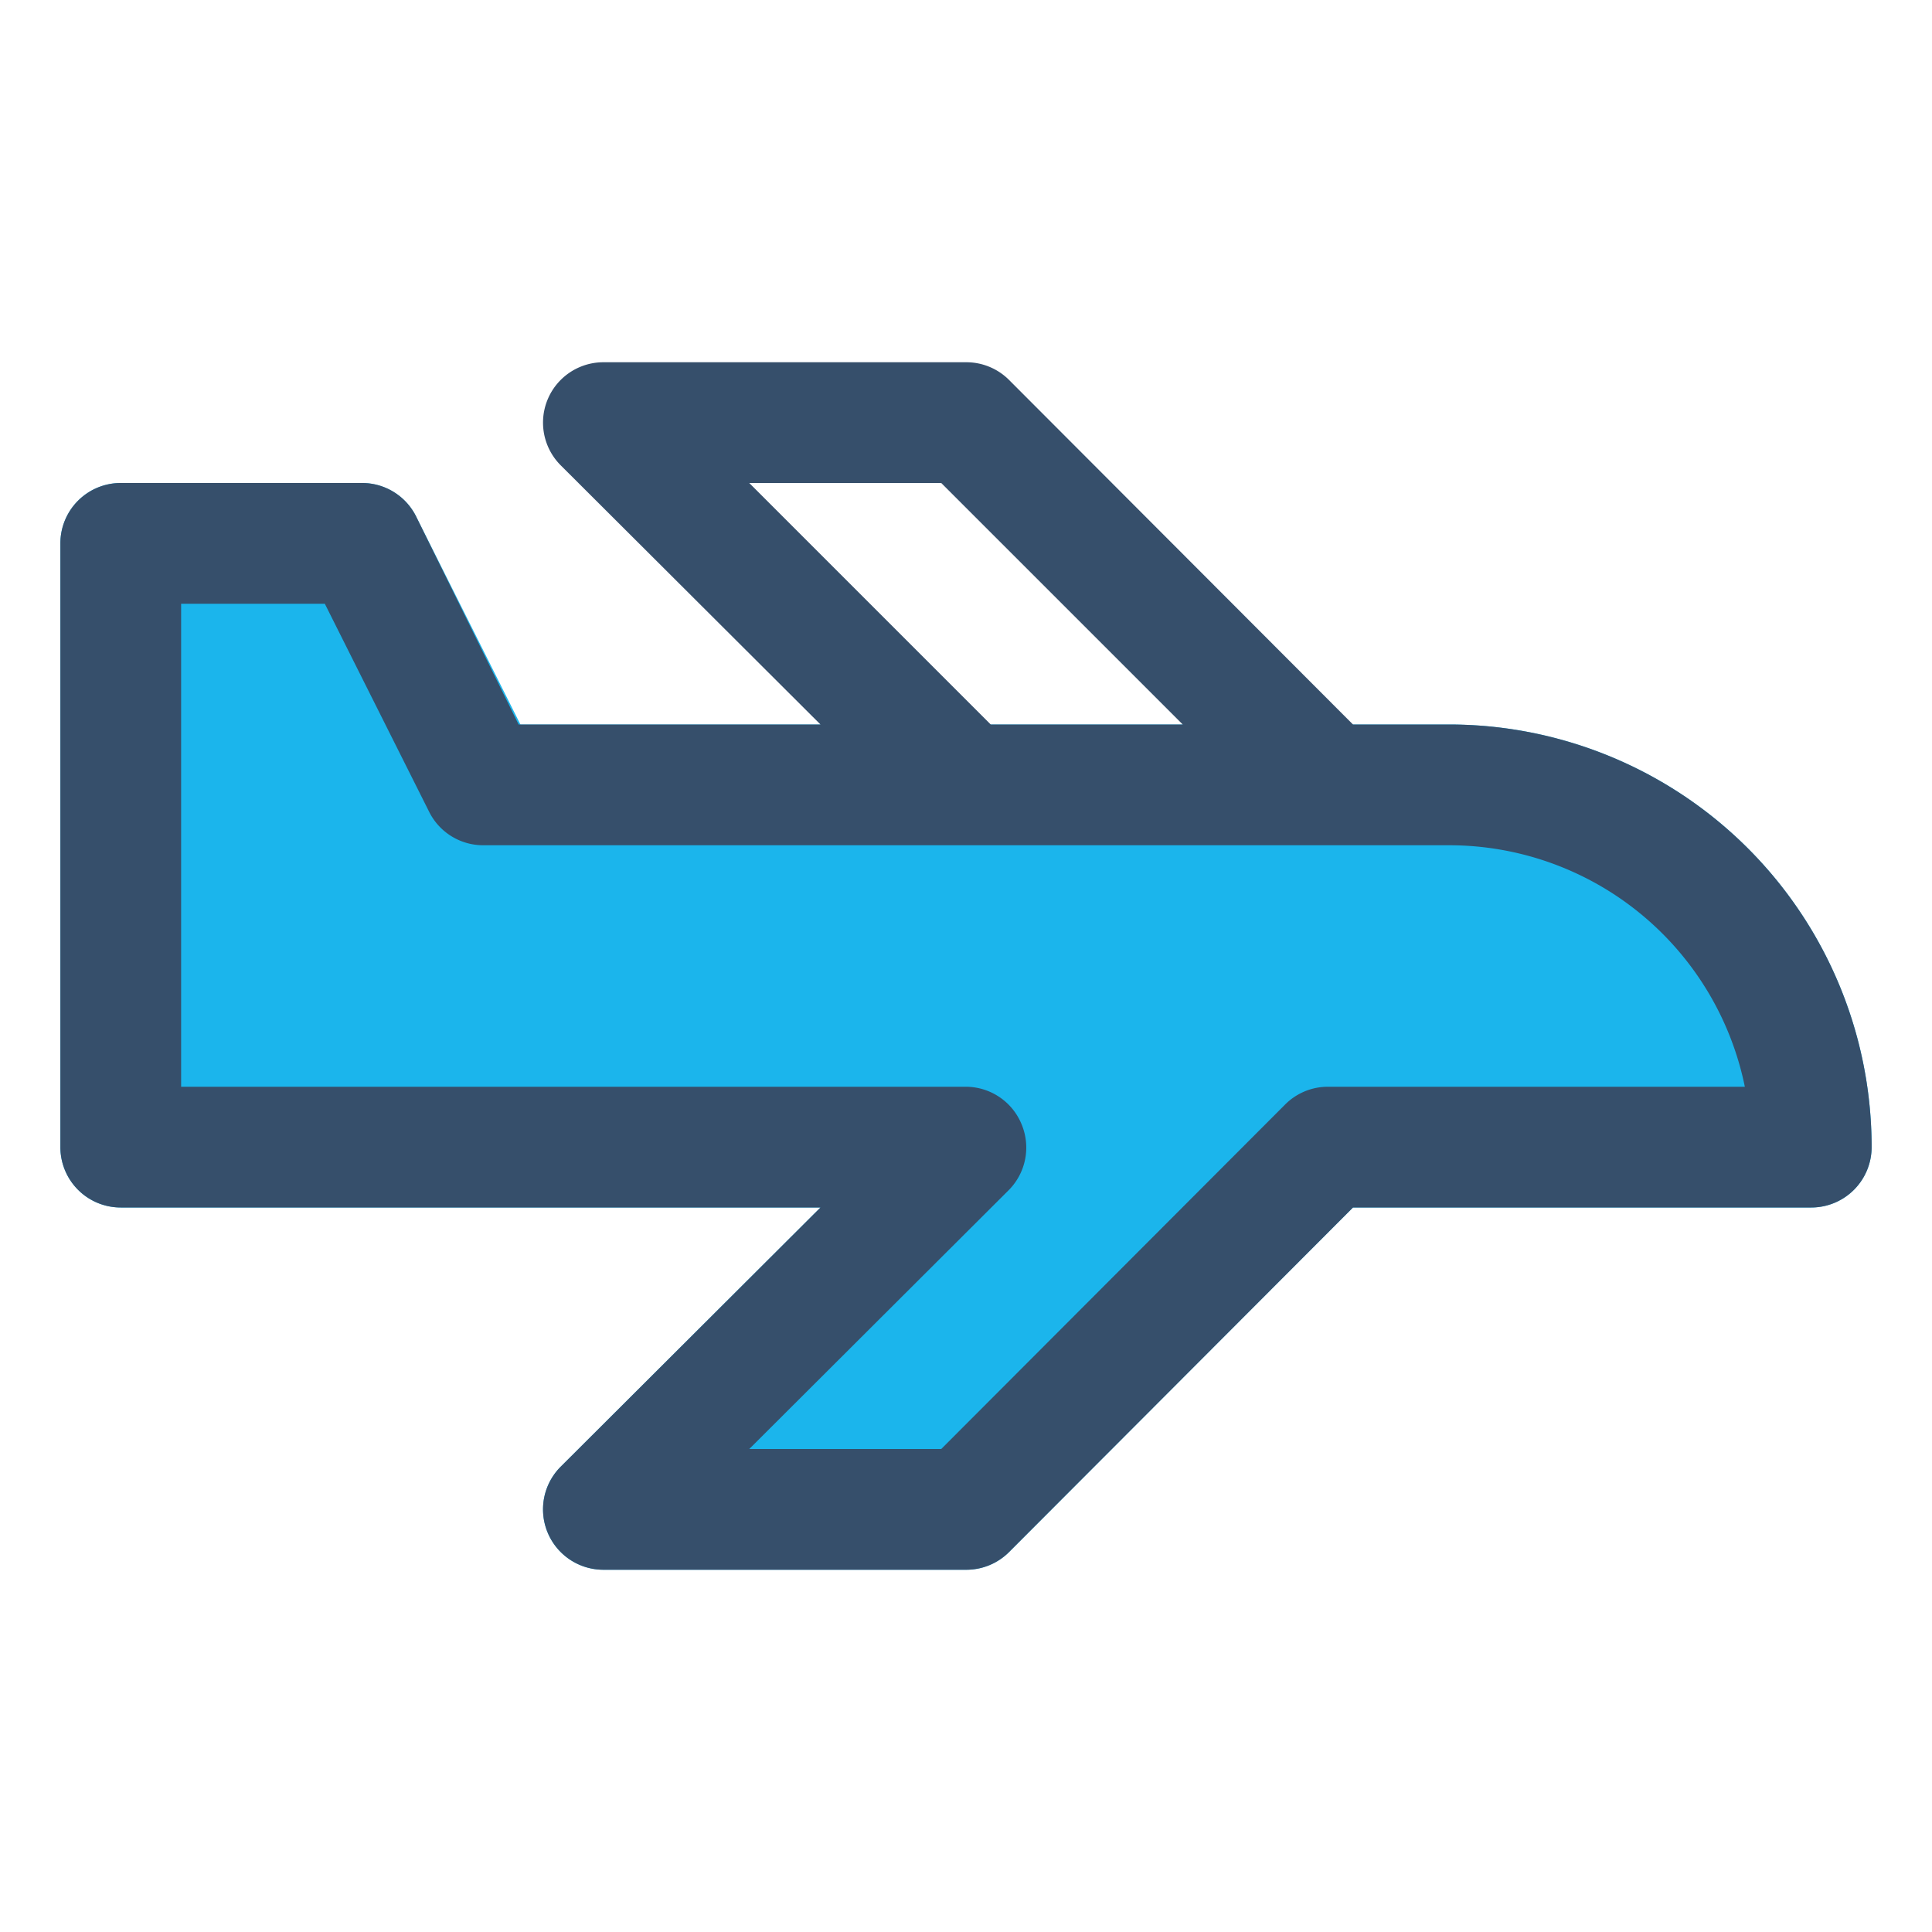
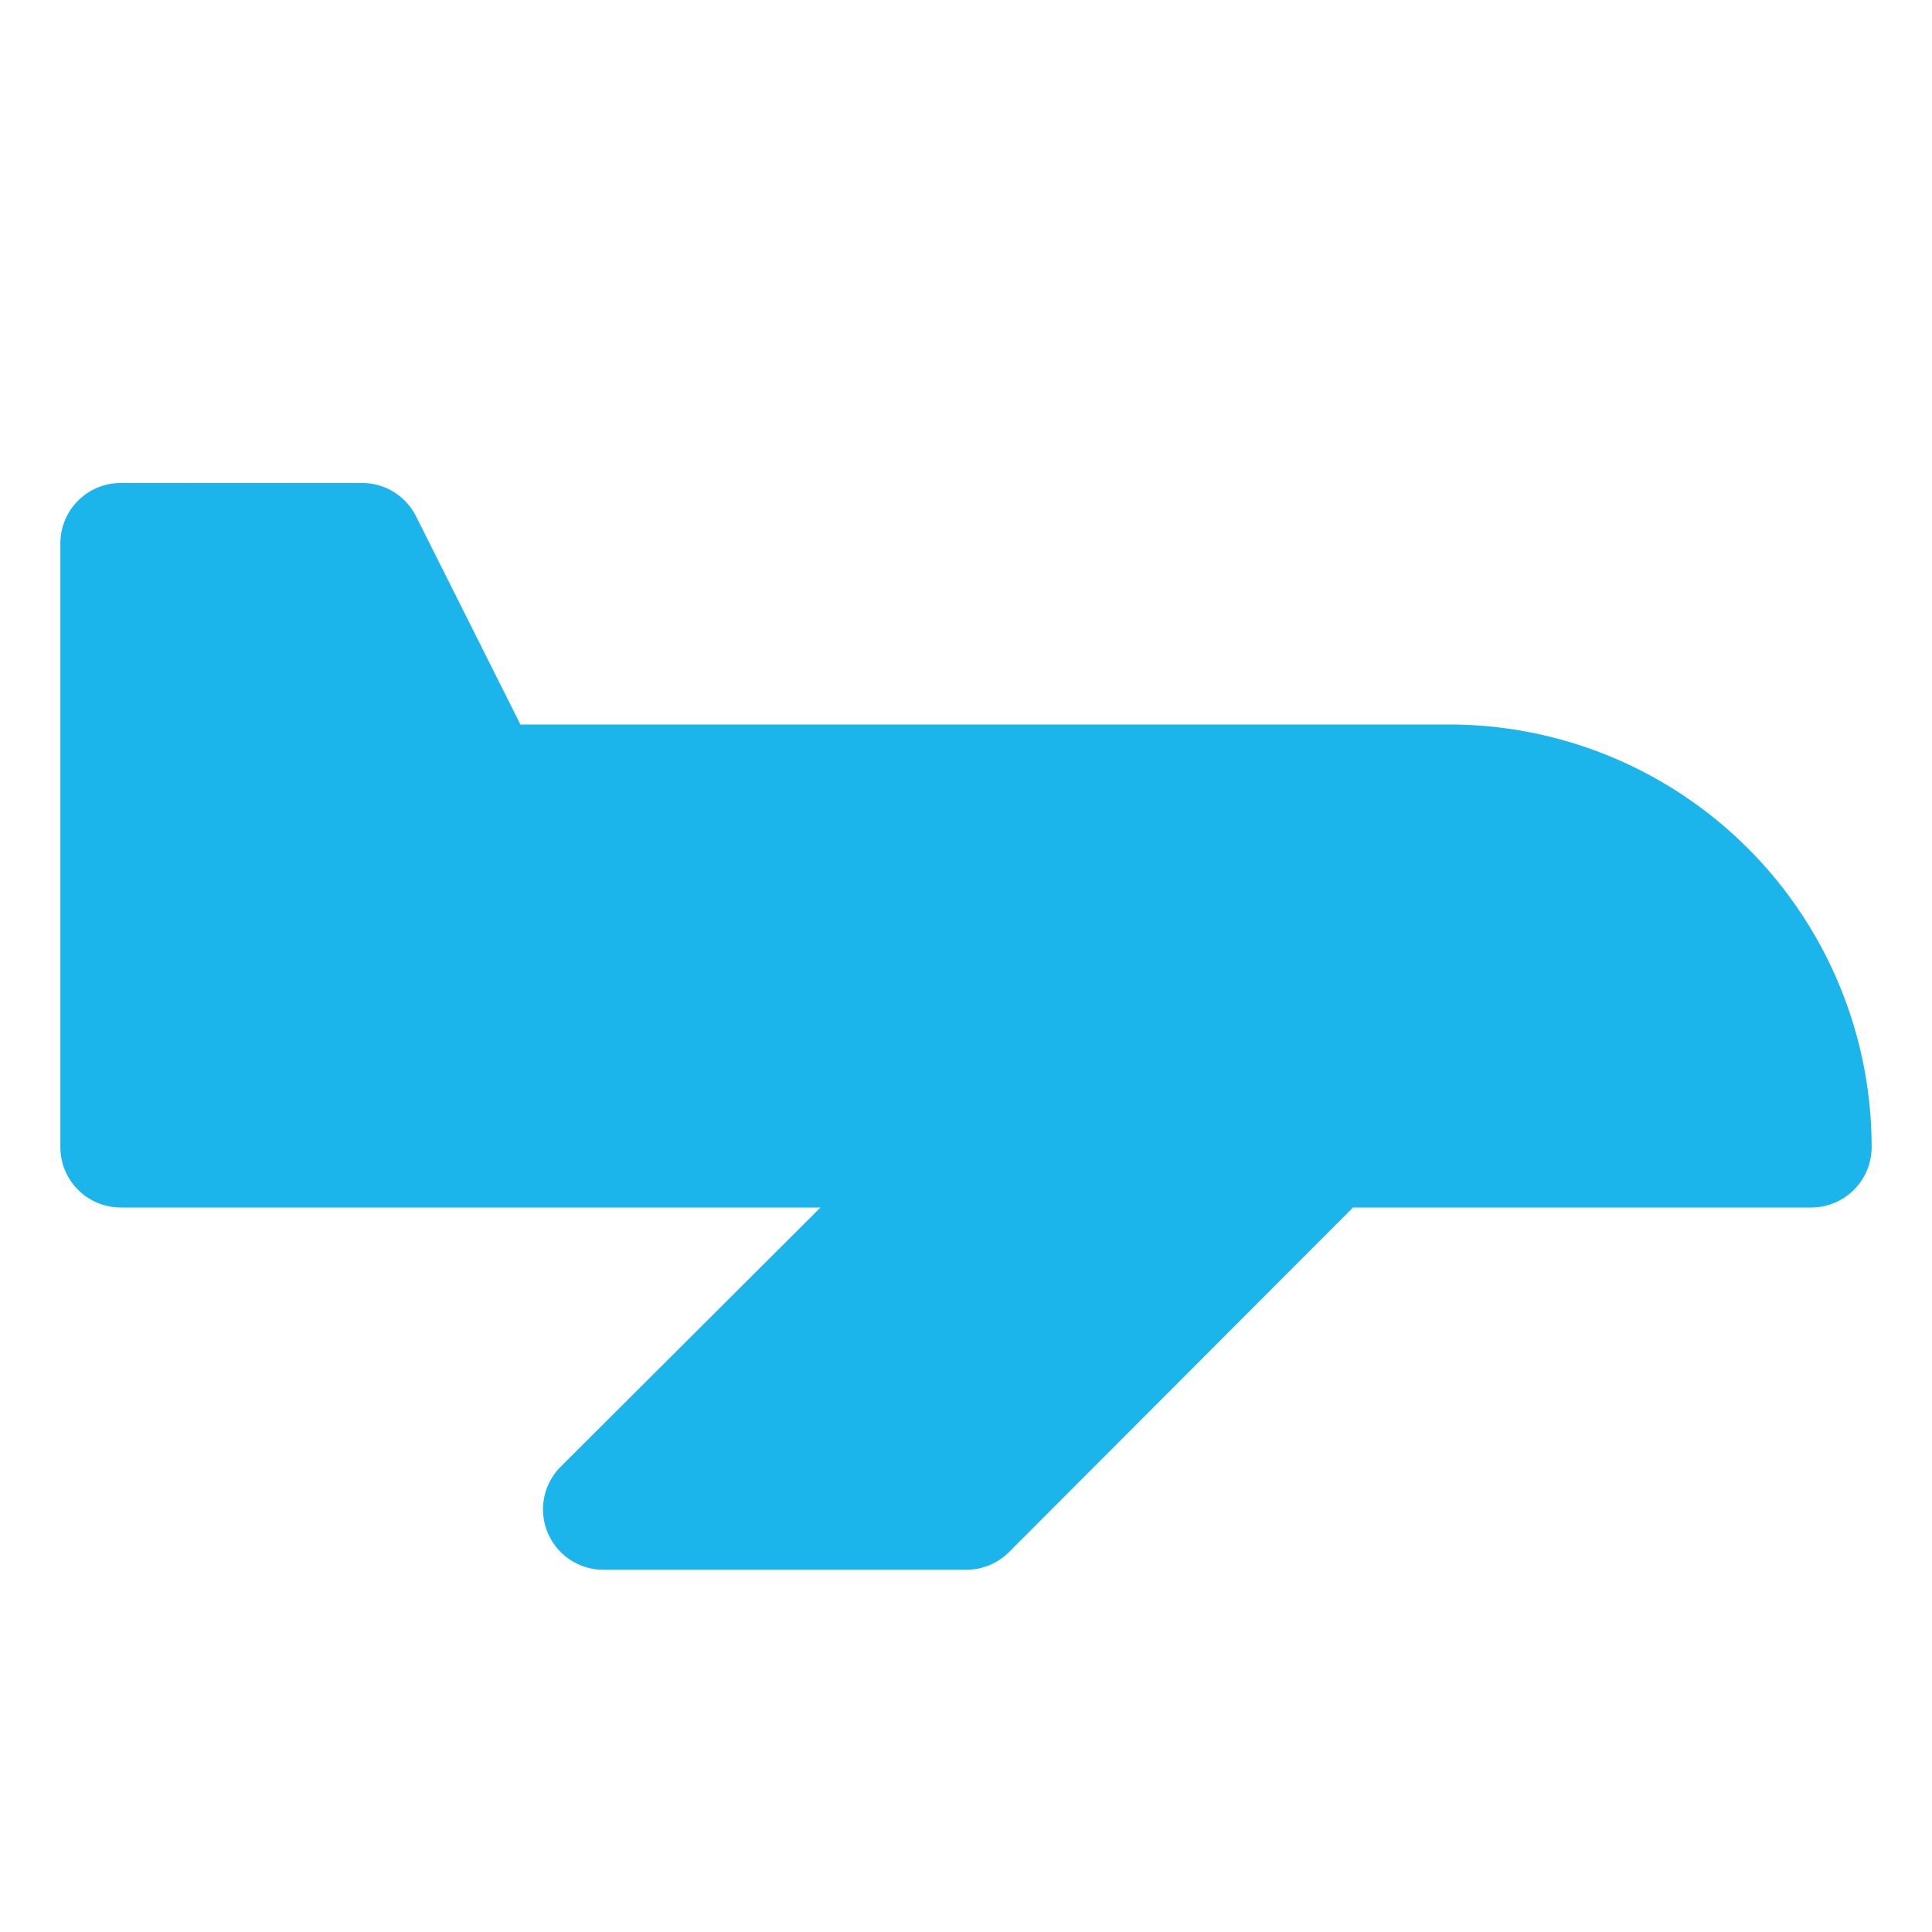
<svg xmlns="http://www.w3.org/2000/svg" viewBox="0 0 32 32">
  <defs>
    <style>.cls-1{fill:none;}.cls-2{fill:#1bb5ec;}.cls-3{fill:#364f6b;}</style>
  </defs>
  <title>airplane</title>
  <g id="airplane">
-     <rect class="cls-1" width="32" height="32" />
    <path class="cls-2" d="M24,12H8.62L6.89,8.55A1,1,0,0,0,6,8H2A1,1,0,0,0,1,9V19a1,1,0,0,0,1,1H13.59l-4.3,4.29A1,1,0,0,0,10,26h6a1,1,0,0,0,.71-.29L22.41,20H30a1,1,0,0,0,1-1A7,7,0,0,0,24,12Z" />
-     <path class="cls-3" d="M24,12H22.41l-5.7-5.71A1,1,0,0,0,16,6H10a1,1,0,0,0-.71,1.71L13.59,12h-5L6.89,8.55A1,1,0,0,0,6,8H2A1,1,0,0,0,1,9V19a1,1,0,0,0,1,1H13.59l-4.3,4.29A1,1,0,0,0,10,26h6a1,1,0,0,0,.71-.29L22.41,20H30a1,1,0,0,0,1-1A7,7,0,0,0,24,12ZM12.41,8h3.18l4,4H16.41ZM22,18a1,1,0,0,0-.71.29L15.59,24H12.41l4.3-4.29a1,1,0,0,0,.21-1.09A1,1,0,0,0,16,18H3V10H5.38l1.73,3.45A1,1,0,0,0,8,14H24a5,5,0,0,1,4.9,4Z" />
  </g>
</svg>